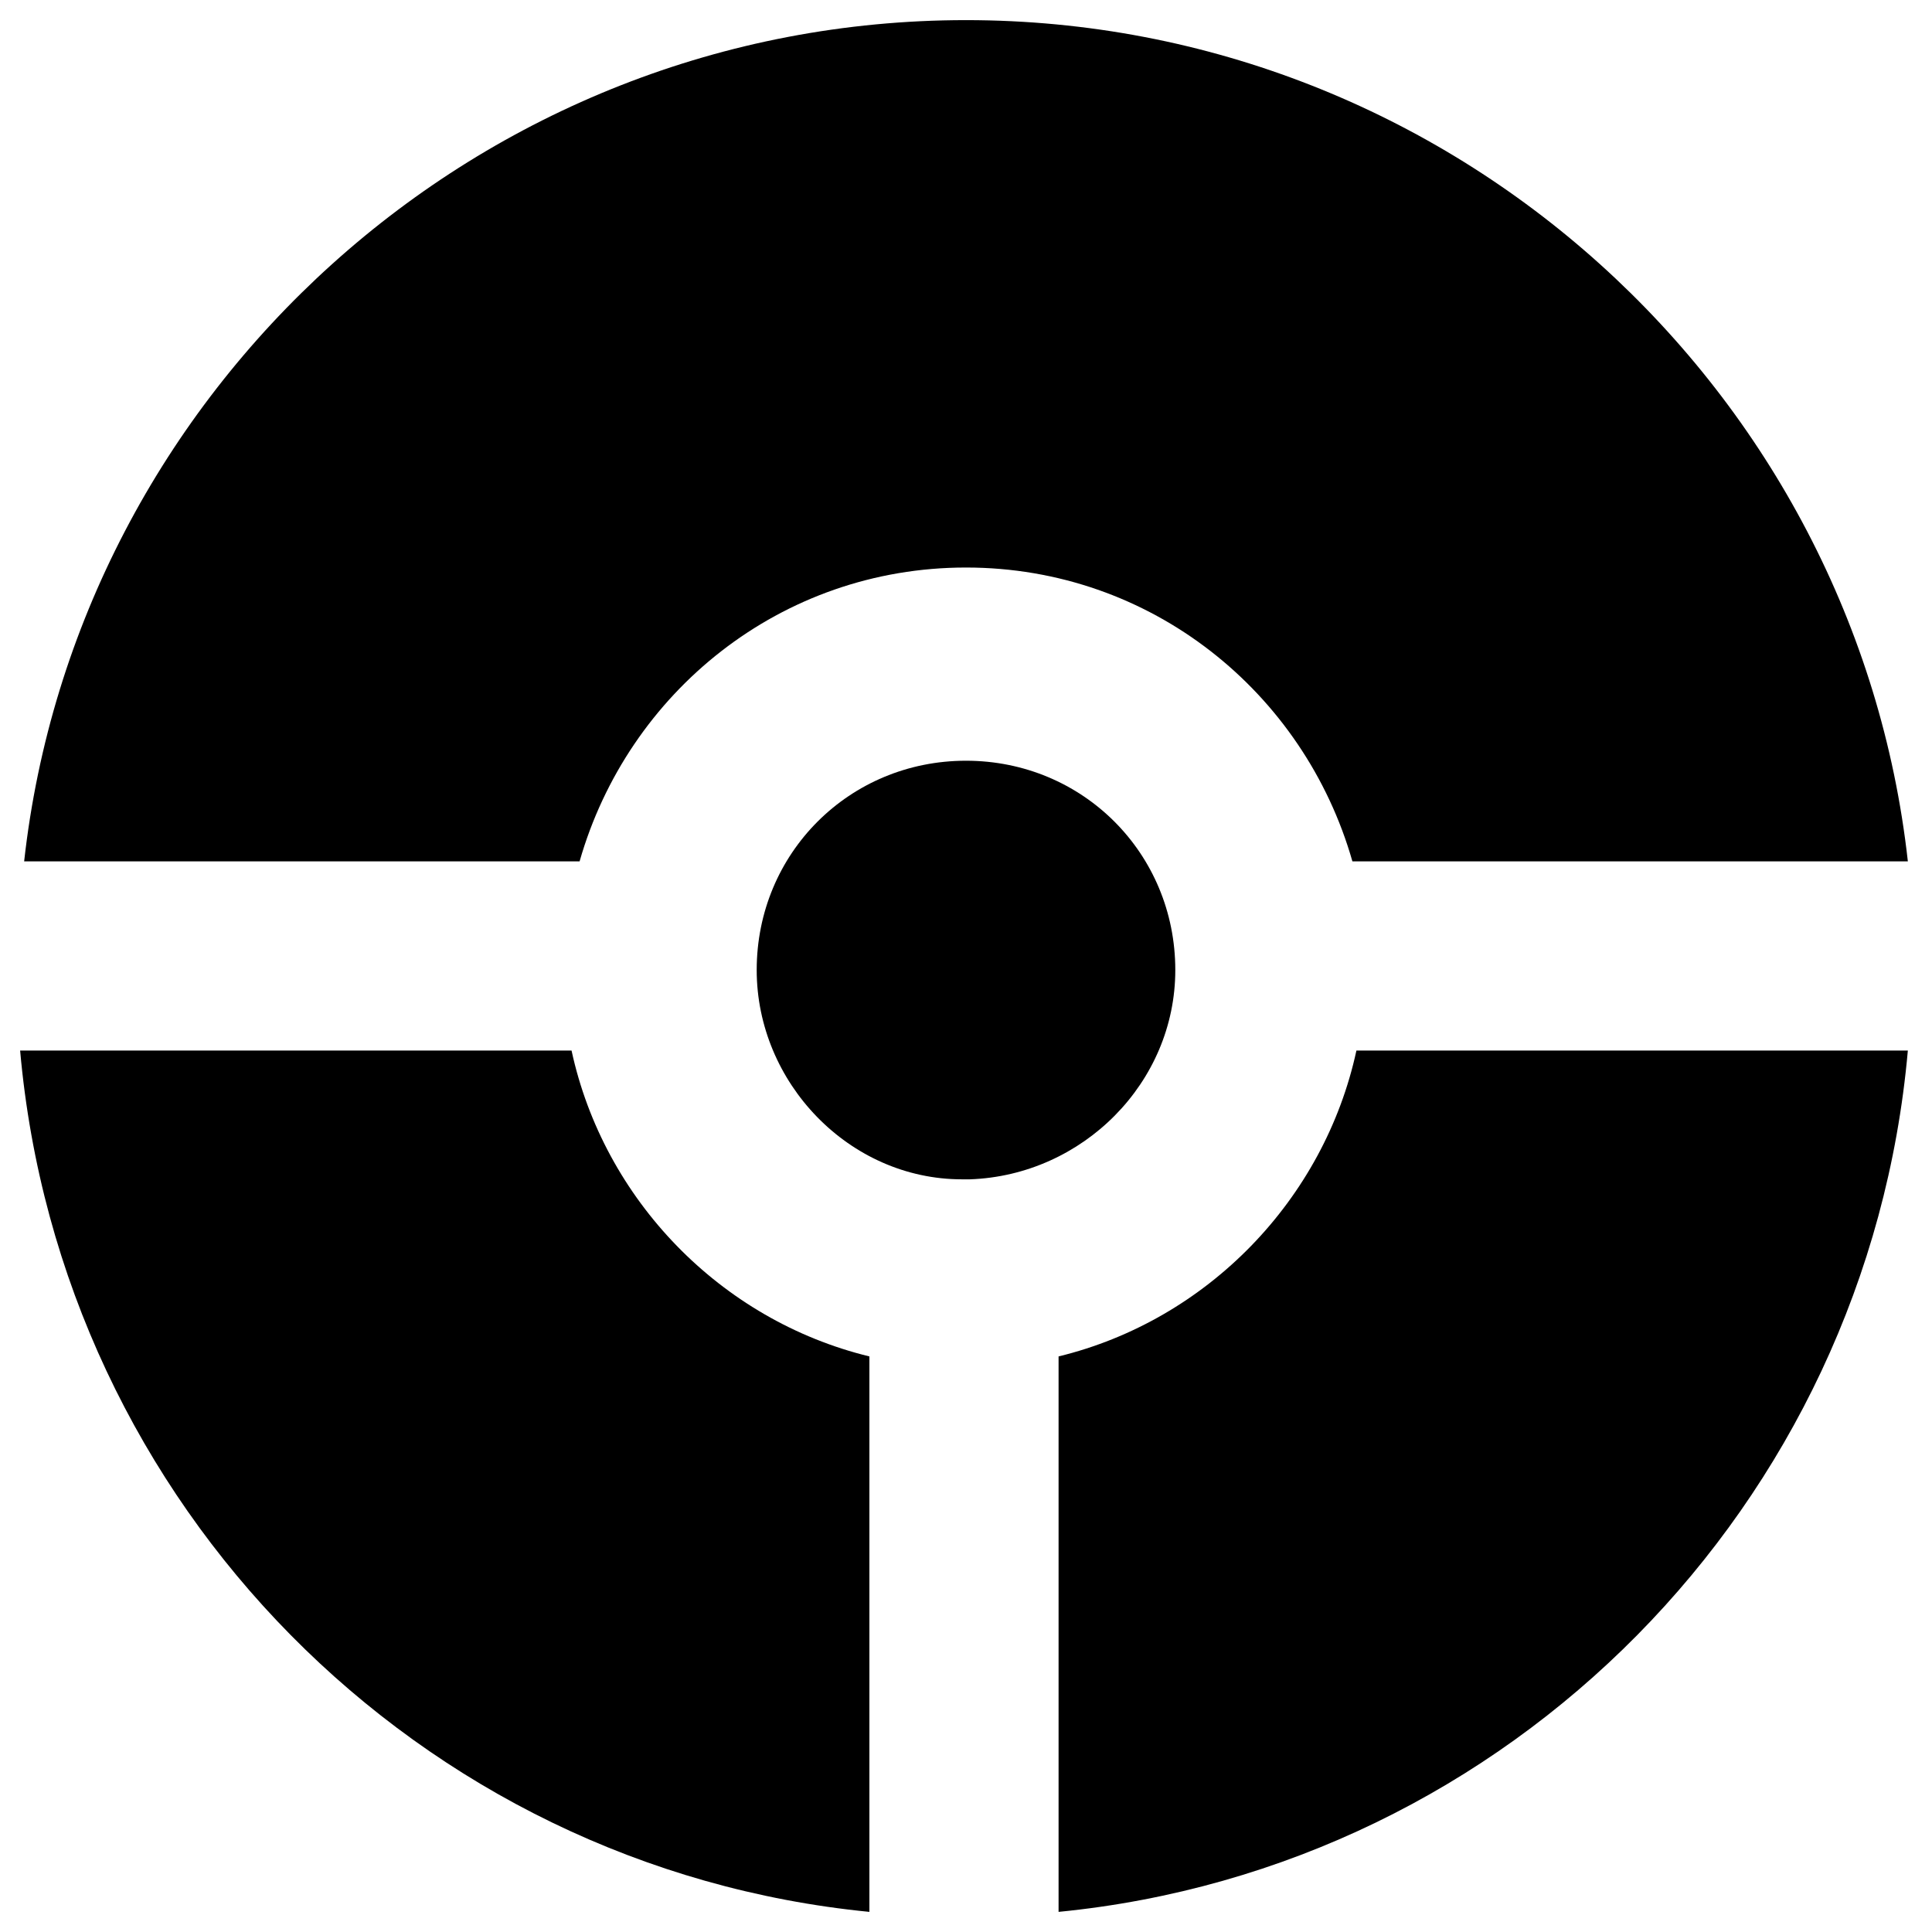
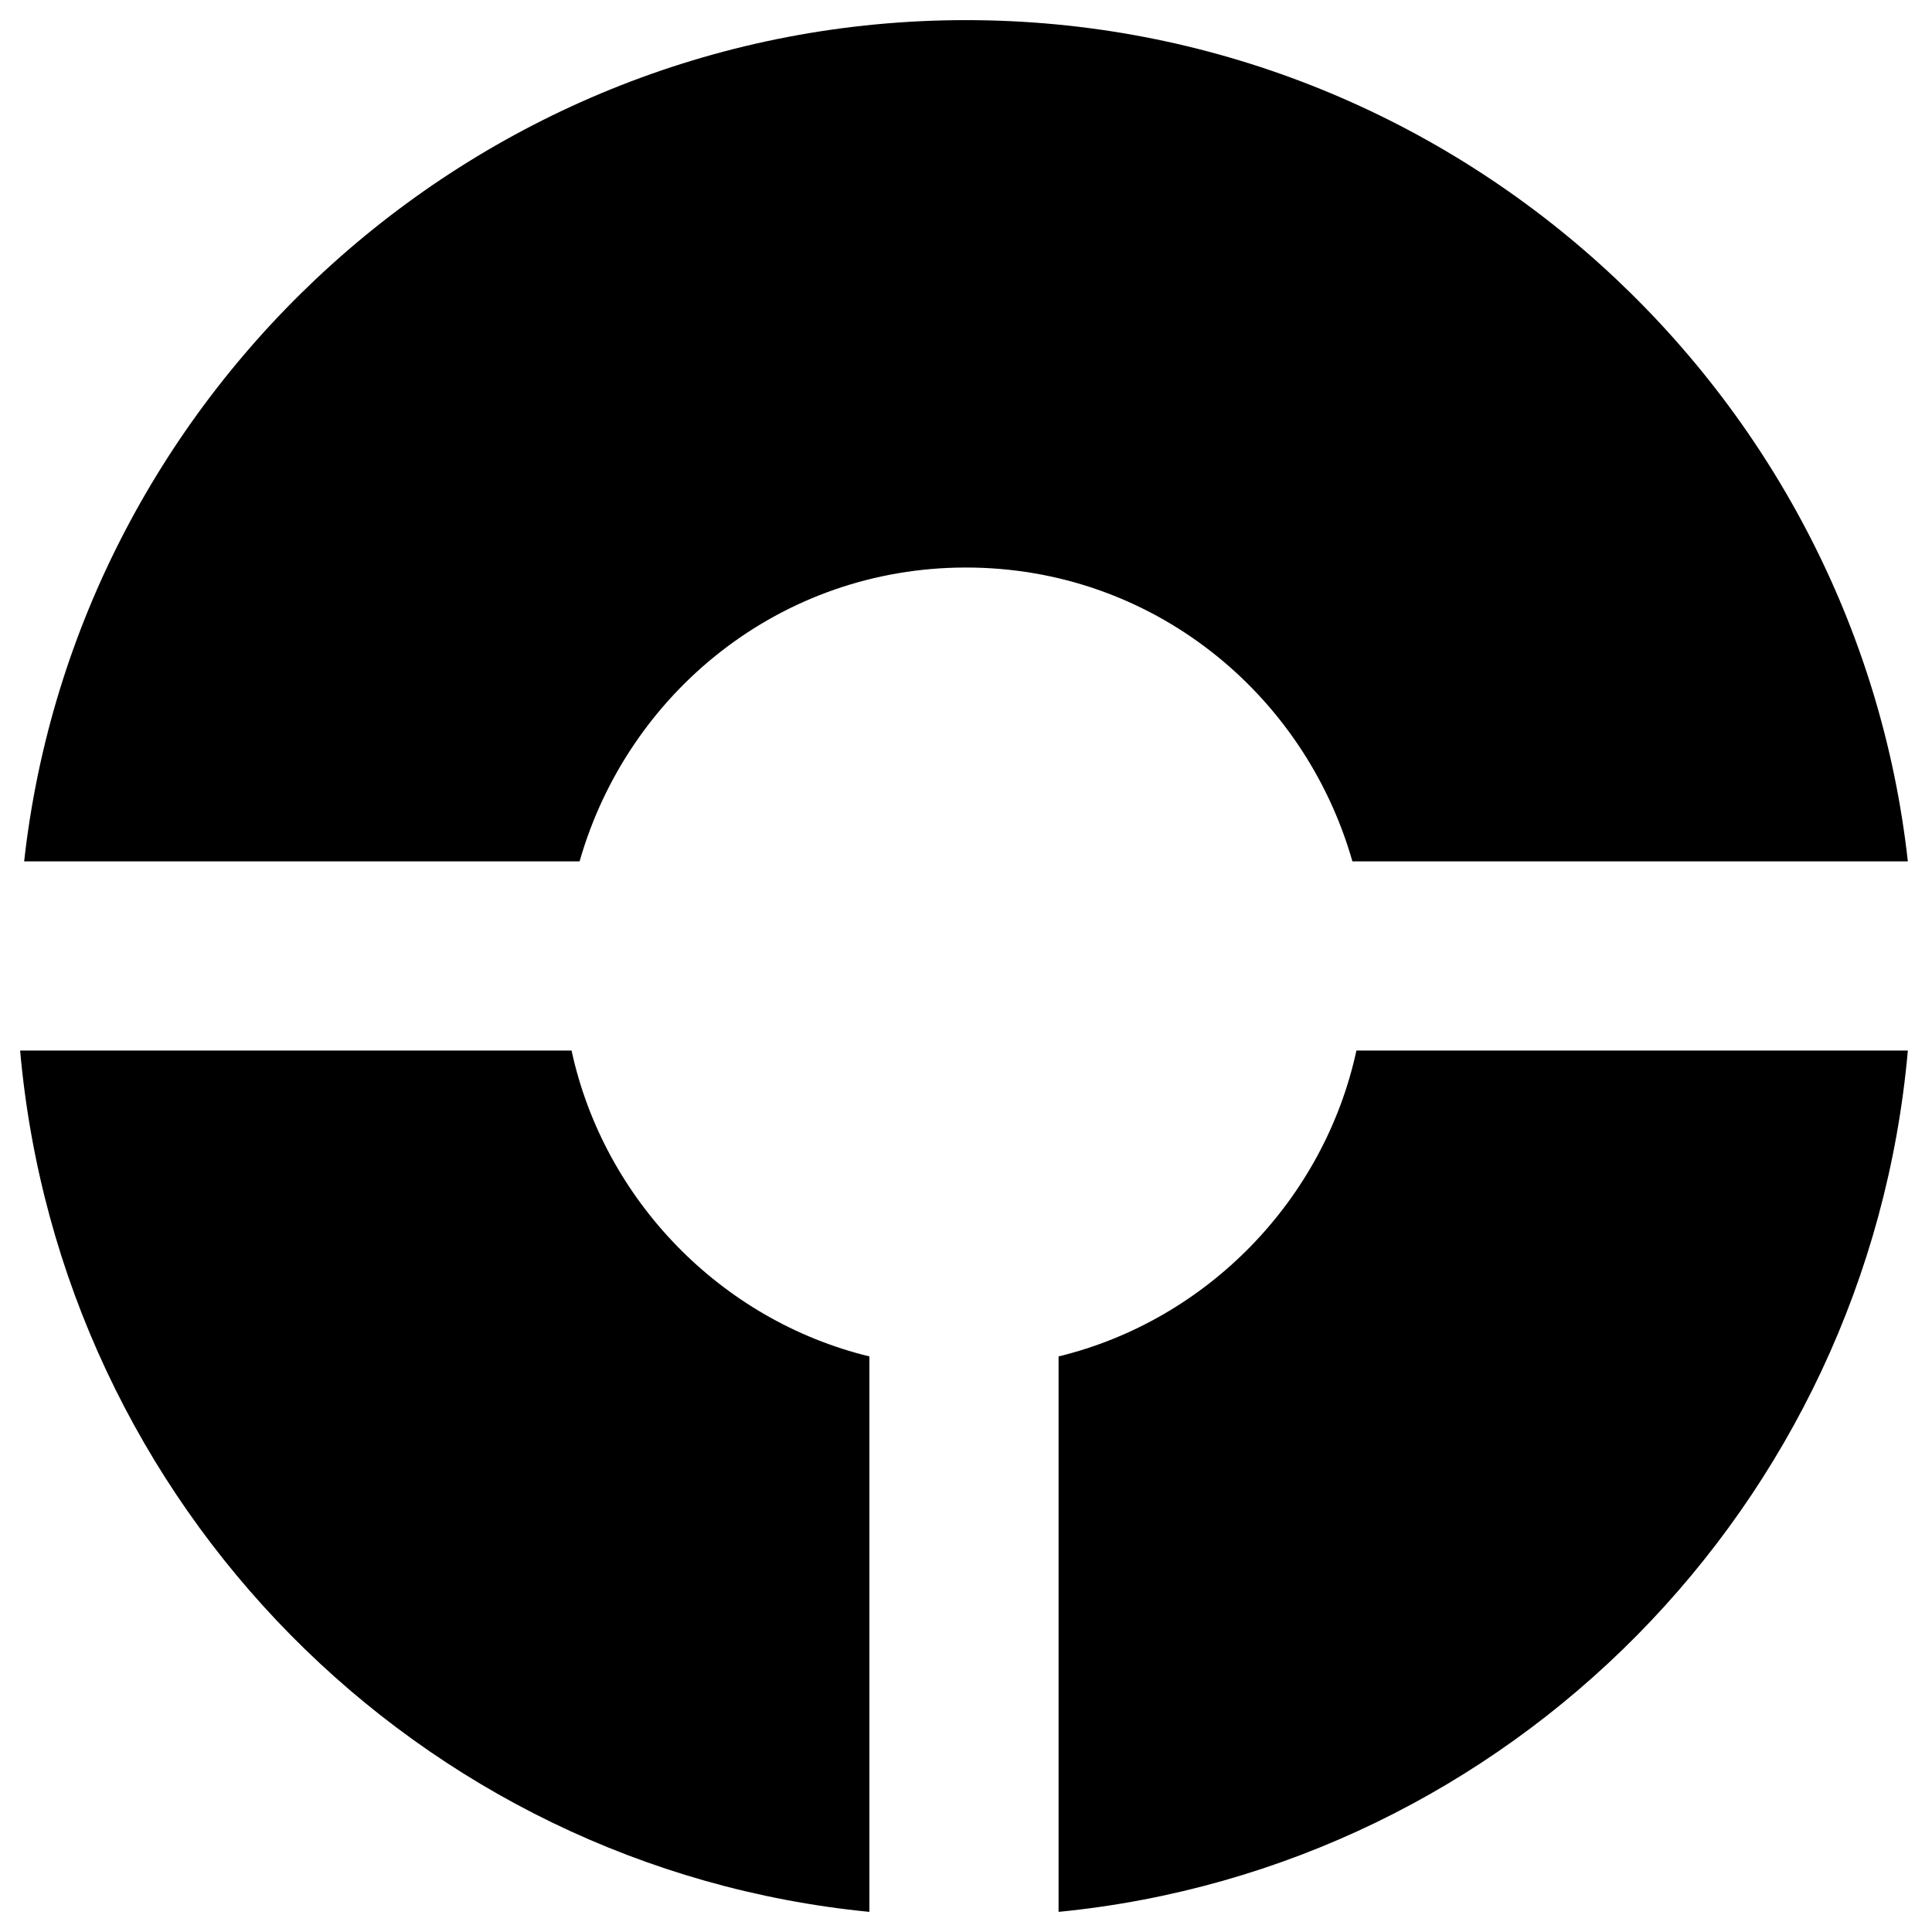
<svg xmlns="http://www.w3.org/2000/svg" version="1.1" id="Layer_1" x="0px" y="0px" viewBox="0 0 48 48" style="enable-background:new 0 0 48 48;" xml:space="preserve">
  <style type="text/css">
	.st0{stroke:#000000;stroke-width:4;stroke-linecap:round;stroke-linejoin:round;stroke-miterlimit:10;}
</style>
  <g>
    <path d="M14.4,21.4c1.2-4.2,5-7.3,9.6-7.3s8.4,3.1,9.6,7.3h13.8C46.1,9.7,36.1,0.5,24,0.5S1.9,9.7,0.6,21.4H14.4z" />
    <path d="M21.6,47.5V33.7c-3.7-0.9-6.6-3.9-7.4-7.6H0.5C1.5,37.4,10.4,46.4,21.6,47.5z" />
-     <path d="M33.7,26.1c-0.8,3.7-3.7,6.7-7.4,7.6v13.8c11.2-1.1,20.1-10.1,21.1-21.4H33.7z" />
-     <path d="M24,29.3c0,0,0.1,0,0.1,0c2.8-0.1,5.1-2.4,5.1-5.2c0-2.9-2.3-5.2-5.2-5.2s-5.2,2.3-5.2,5.2c0,2.8,2.3,5.2,5.1,5.2   C23.9,29.3,24,29.3,24,29.3z" />
+     <path d="M33.7,26.1c-0.8,3.7-3.7,6.7-7.4,7.6v13.8c11.2-1.1,20.1-10.1,21.1-21.4z" />
  </g>
</svg>